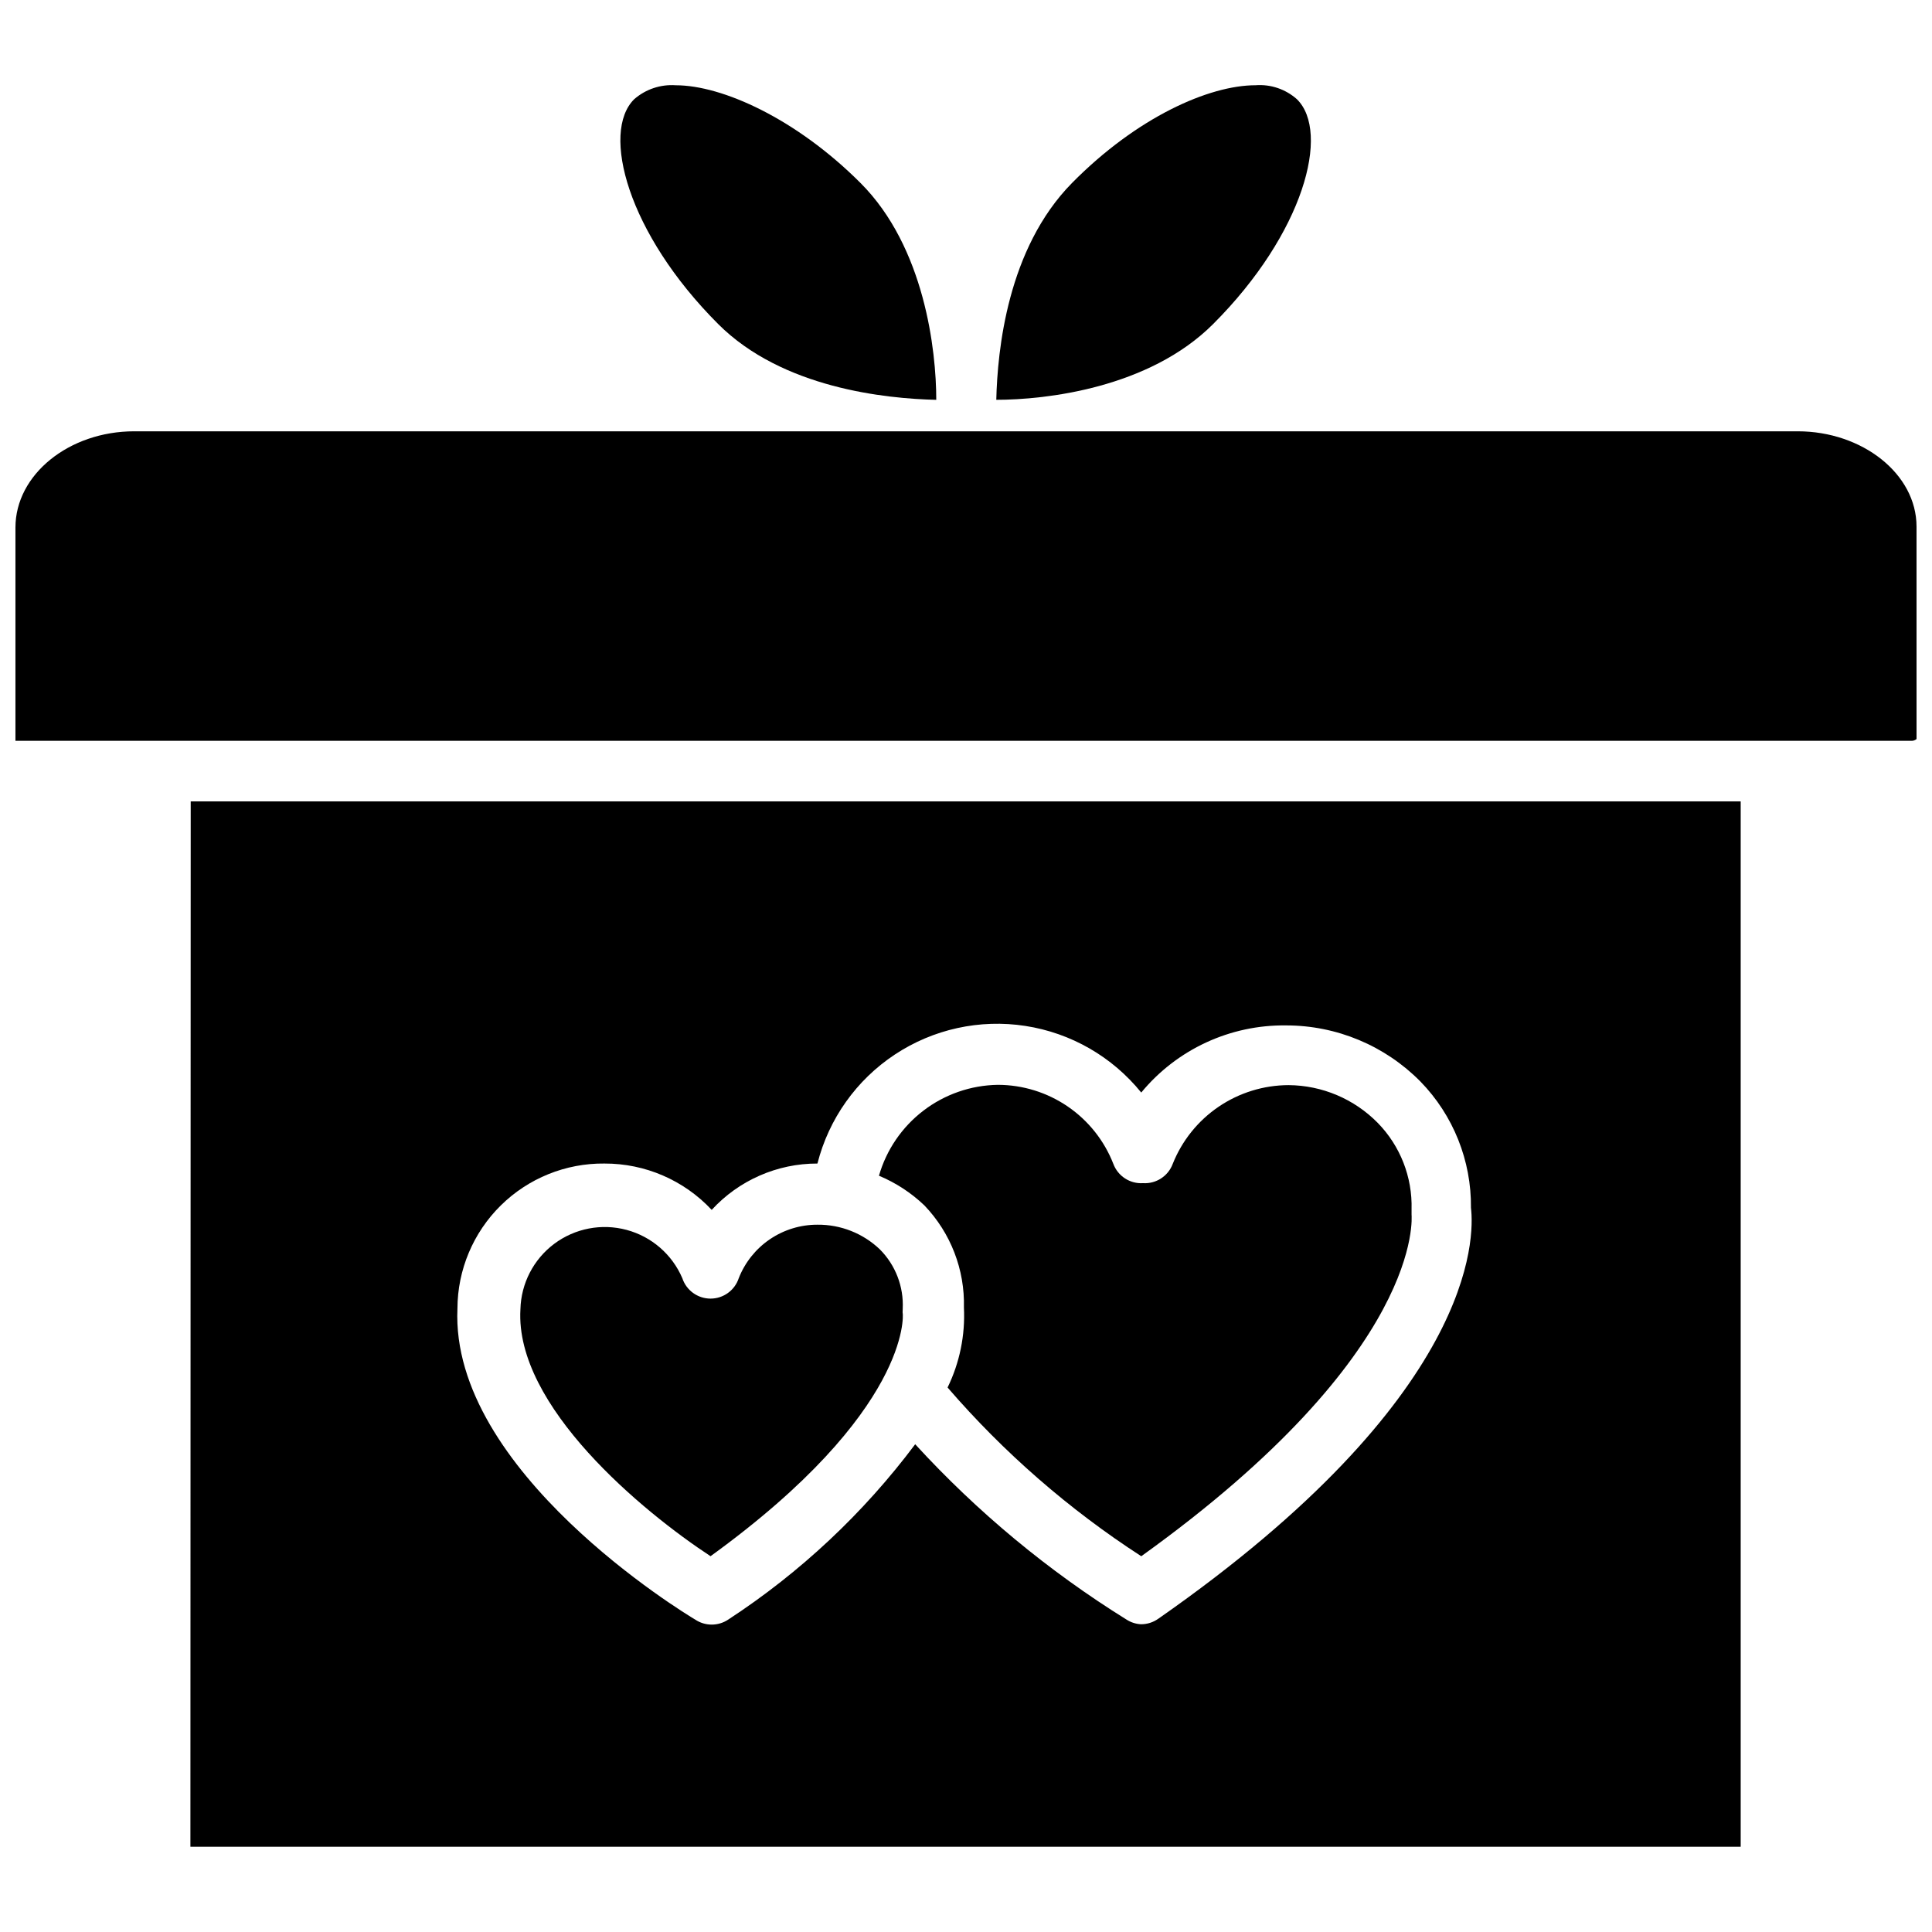
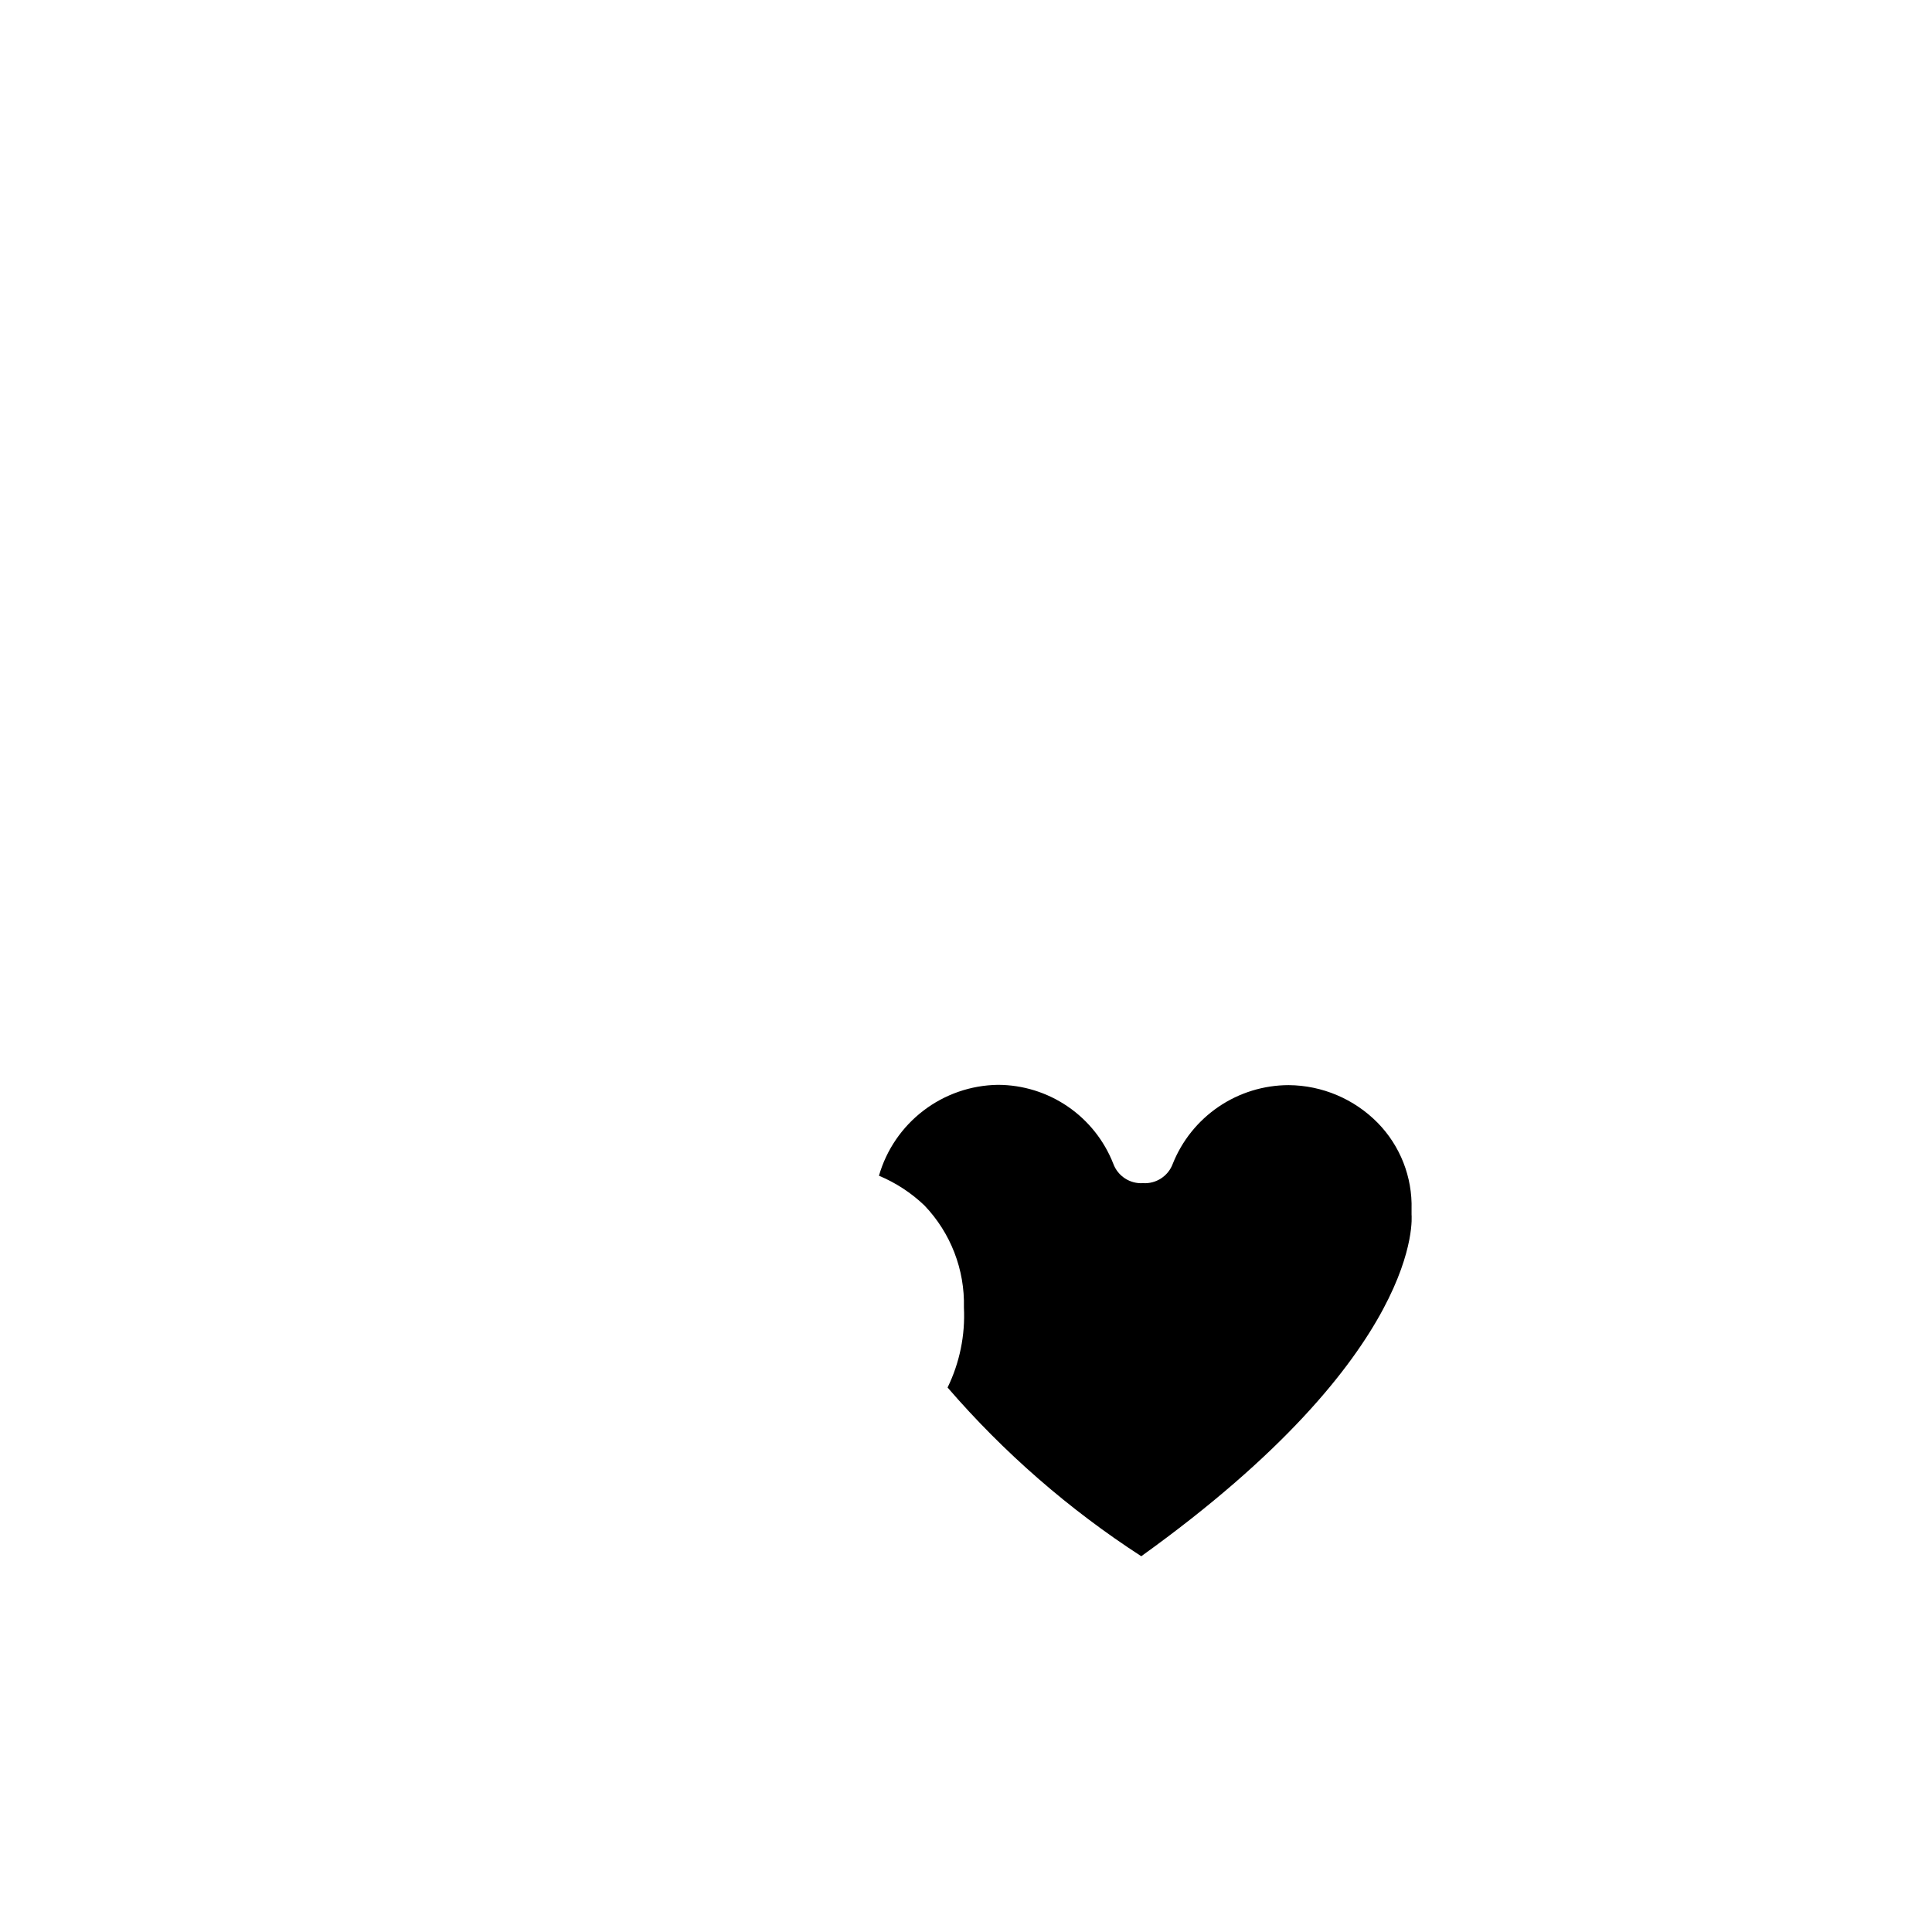
<svg xmlns="http://www.w3.org/2000/svg" width="800px" height="800px" version="1.1" viewBox="144 144 512 512">
  <defs>
    <clipPath id="a">
-       <path d="m148.09 258h503.81v83h-503.81z" />
-     </clipPath>
+       </clipPath>
  </defs>
  <g clip-path="url(#a)">
    <path d="m651.9 283.57c0-14.012-14.406-25.27-31.488-25.27h-440.83c-17.32 0-31.488 11.492-31.488 25.504v56.52h1.102l501.29 0.004c0.516 0.027 1.023-0.141 1.418-0.473z" />
  </g>
-   <path d="m194.46 633.4h410.84v-277.02h-410.76zm109.73-181.05c10.77-0.035 21.066 4.414 28.418 12.281 7.203-7.848 17.375-12.305 28.023-12.281 3.004-11.844 10.316-22.141 20.504-28.883 10.188-6.746 22.523-9.449 34.598-7.586 12.074 1.859 23.023 8.156 30.707 17.656 9.445-11.449 23.574-17.992 38.414-17.793 13.371 0 26.188 5.359 35.582 14.879 8.707 8.945 13.516 20.973 13.383 33.457 0.945 7.871 1.418 50.066-82.812 108.87l-0.004-0.004c-1.348 0.98-2.977 1.504-4.644 1.496-1.371-0.074-2.703-0.508-3.856-1.258-20.684-12.863-39.516-28.488-55.969-46.445-13.672 18.25-30.43 33.969-49.516 46.445-2.664 1.801-6.156 1.801-8.816 0-2.676-1.574-64.945-39.359-62.977-82.422 0.039-10.27 4.176-20.102 11.492-27.312 7.312-7.211 17.203-11.207 27.473-11.102z" />
-   <path d="m332.3 556.41c53.137-38.496 51.012-64.078 50.934-64.312-0.078-0.234 0-0.945 0-1.258l-0.004-0.004c0.285-5.867-1.914-11.582-6.062-15.742-4.449-4.246-10.379-6.594-16.531-6.535-4.496-0.012-8.895 1.336-12.617 3.863-3.723 2.527-6.594 6.121-8.242 10.309-1.062 3.231-4.078 5.414-7.477 5.414-3.402 0-6.418-2.184-7.481-5.414-2.699-6.305-8.141-11.02-14.766-12.797-6.621-1.773-13.691-0.414-19.184 3.695-5.488 4.109-8.789 10.512-8.953 17.367-1.496 25.66 32.512 53.688 50.383 65.414z" />
  <path d="m399.45 490.53c0.363 7.309-1.125 14.594-4.332 21.176 14.902 17.262 32.188 32.316 51.328 44.711 75.332-54.078 71.633-90.211 71.633-90.527v-1.418c0.238-8.535-3-16.805-8.973-22.906-6.231-6.336-14.73-9.934-23.617-9.996-6.613 0.016-13.074 2.012-18.543 5.727-5.473 3.719-9.707 8.988-12.156 15.133-1.211 3.254-4.406 5.336-7.875 5.117-3.465 0.219-6.66-1.863-7.871-5.117-2.406-6.164-6.617-11.461-12.078-15.195-5.465-3.734-11.926-5.738-18.543-5.742-7.137 0.109-14.051 2.508-19.719 6.848-5.672 4.336-9.797 10.379-11.77 17.238 4.465 1.863 8.547 4.531 12.043 7.871 6.965 7.269 10.734 17.02 10.473 27.082z" />
-   <path d="m487.69 170.29c-2.996-2.664-6.941-4-10.941-3.699-12.359 0-31.488 8.5-48.648 25.898-17.16 17.398-19.758 44.398-20.074 57.465 13.066 0 40.461-3.07 57.465-20.074 24.09-24.086 31.098-50.852 22.199-59.59z" />
-   <path d="m392.12 249.96c0-13.066-3.07-40.461-20.074-57.465-17-17.004-36.602-25.898-48.961-25.898-4.019-0.285-7.988 1.047-11.023 3.699-8.816 8.738-1.812 35.504 22.277 59.59 17.004 17.004 44.398 19.762 57.781 20.074z" />
</svg>